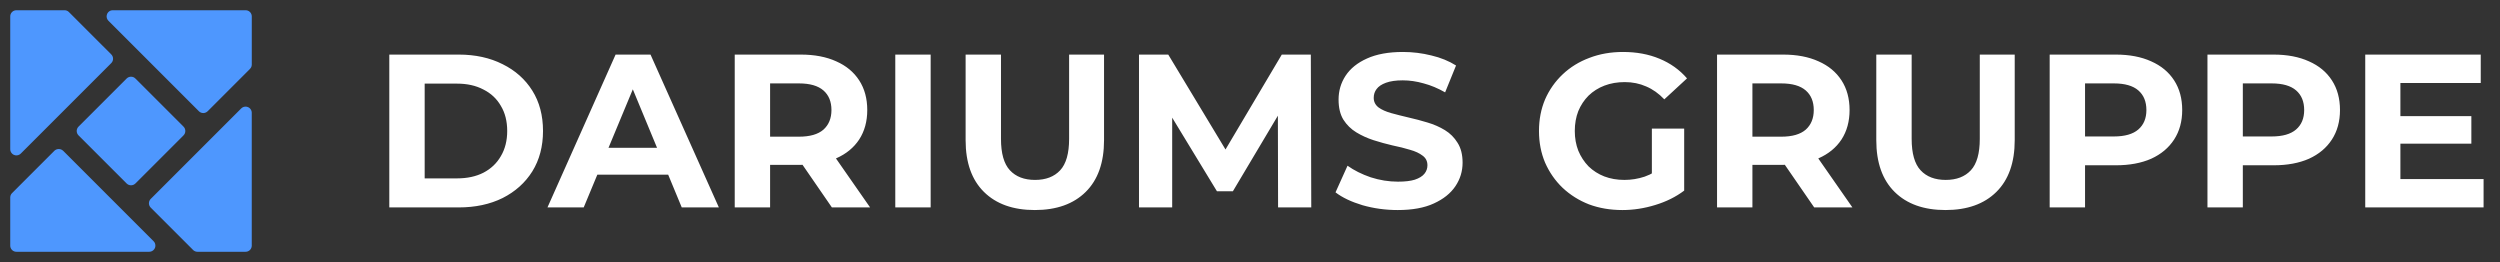
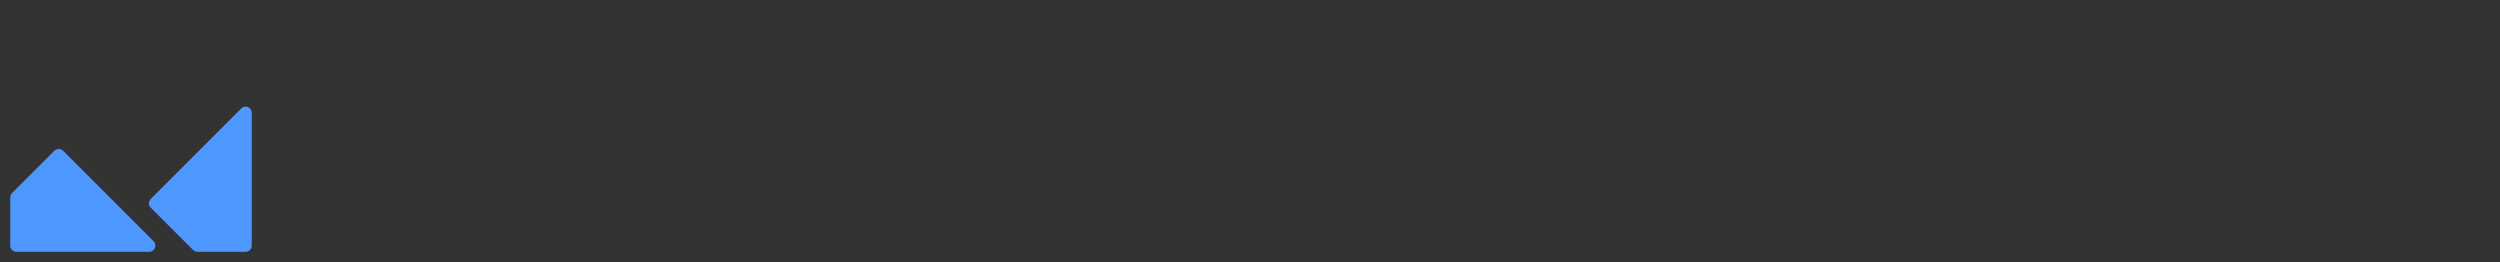
<svg xmlns="http://www.w3.org/2000/svg" width="229" height="24" viewBox="0 0 229 24" fill="none">
  <rect x="0" y="0" width="229" height="24" fill="#333333" stroke="none" />
  <g clip-path="url(#clip0_1_1924)">
-     <path d="M0.979 13.883C0.952 13.817 0.938 13.747 0.938 13.676V1.5C0.937 1.426 0.952 1.353 0.98 1.285C1.008 1.216 1.05 1.154 1.102 1.102C1.154 1.05 1.216 1.008 1.285 0.98C1.353 0.952 1.426 0.937 1.5 0.938H5.914C6.063 0.938 6.206 0.997 6.311 1.103L10.193 4.984C10.245 5.036 10.286 5.098 10.315 5.166C10.343 5.234 10.357 5.307 10.357 5.381C10.357 5.455 10.343 5.528 10.315 5.596C10.286 5.665 10.245 5.727 10.193 5.779L1.897 14.074C1.831 14.139 1.75 14.186 1.661 14.212C1.572 14.238 1.478 14.242 1.387 14.223C1.296 14.204 1.212 14.163 1.14 14.104C1.069 14.044 1.014 13.968 0.979 13.883Z" fill="#4E97FE" />
-     <path d="M23.063 1.5V5.914C23.061 5.987 23.047 6.059 23.022 6.128C22.992 6.196 22.95 6.258 22.898 6.311L19.017 10.193C18.911 10.297 18.768 10.356 18.619 10.356C18.47 10.356 18.327 10.297 18.222 10.193L9.927 1.897C9.862 1.831 9.815 1.751 9.789 1.662C9.763 1.574 9.759 1.48 9.777 1.39C9.795 1.299 9.835 1.215 9.893 1.143C9.951 1.071 10.026 1.015 10.11 0.979C10.179 0.953 10.251 0.94 10.324 0.938H22.5C22.574 0.937 22.647 0.952 22.716 0.98C22.784 1.008 22.846 1.05 22.898 1.102C22.951 1.154 22.992 1.216 23.02 1.285C23.048 1.353 23.063 1.426 23.063 1.5Z" fill="#4E97FE" />
    <path d="M23.019 10.117C23.046 10.183 23.06 10.253 23.061 10.324V22.5C23.061 22.574 23.046 22.647 23.018 22.715C22.99 22.784 22.948 22.846 22.896 22.898C22.844 22.95 22.782 22.992 22.713 23.02C22.645 23.048 22.572 23.063 22.498 23.062H18.084C17.935 23.062 17.792 23.003 17.687 22.898L13.806 19.016C13.753 18.964 13.712 18.902 13.684 18.834C13.655 18.766 13.641 18.693 13.641 18.619C13.641 18.545 13.655 18.472 13.684 18.404C13.712 18.335 13.753 18.273 13.806 18.221L22.101 9.926C22.167 9.861 22.248 9.814 22.337 9.788C22.426 9.762 22.52 9.758 22.611 9.777C22.702 9.796 22.787 9.837 22.858 9.896C22.929 9.956 22.985 10.032 23.019 10.117Z" fill="#4E97FE" />
-     <path d="M7.19 11.602L11.604 7.189C11.71 7.084 11.853 7.026 12.002 7.026C12.15 7.026 12.293 7.084 12.399 7.189L16.813 11.602C16.918 11.708 16.976 11.851 16.976 12C16.976 12.149 16.918 12.292 16.813 12.398L12.399 16.811C12.293 16.915 12.15 16.973 12.002 16.973C11.853 16.973 11.711 16.915 11.604 16.811L7.19 12.398C7.086 12.292 7.027 12.149 7.027 12C7.027 11.851 7.086 11.708 7.19 11.602Z" fill="#4E97FE" />
    <path d="M14.197 22.294C14.23 22.379 14.242 22.471 14.232 22.561C14.222 22.652 14.189 22.739 14.138 22.815C14.087 22.89 14.018 22.952 13.938 22.995C13.857 23.038 13.768 23.062 13.676 23.062H1.5C1.426 23.063 1.353 23.048 1.285 23.02C1.216 22.992 1.154 22.95 1.102 22.898C1.05 22.846 1.008 22.784 0.98 22.715C0.952 22.647 0.937 22.574 0.938 22.5V18.086C0.94 18.013 0.954 17.941 0.979 17.872C1.008 17.804 1.05 17.742 1.103 17.689L4.984 13.807C5.091 13.706 5.234 13.65 5.381 13.65C5.529 13.65 5.671 13.706 5.779 13.807L14.074 22.102C14.13 22.155 14.172 22.221 14.197 22.294Z" fill="#4E97FE" />
  </g>
-   <path d="M35.66 19V5H42.02C43.54 5 44.88 5.293 46.04 5.88C47.2 6.453 48.107 7.26 48.76 8.3C49.413 9.34 49.74 10.573 49.74 12C49.74 13.413 49.413 14.647 48.76 15.7C48.107 16.74 47.2 17.553 46.04 18.14C44.88 18.713 43.54 19 42.02 19H35.66ZM38.9 16.34H41.86C42.793 16.34 43.6 16.167 44.28 15.82C44.973 15.46 45.507 14.953 45.88 14.3C46.267 13.647 46.46 12.88 46.46 12C46.46 11.107 46.267 10.34 45.88 9.7C45.507 9.047 44.973 8.547 44.28 8.2C43.6 7.84 42.793 7.66 41.86 7.66H38.9V16.34ZM50.148 19L56.388 5H59.588L65.848 19H62.448L57.328 6.64H58.608L53.468 19H50.148ZM53.268 16L54.128 13.54H61.328L62.208 16H53.268ZM67.301 19V5H73.361C74.614 5 75.694 5.207 76.601 5.62C77.507 6.02 78.207 6.6 78.701 7.36C79.194 8.12 79.441 9.027 79.441 10.08C79.441 11.12 79.194 12.02 78.701 12.78C78.207 13.527 77.507 14.1 76.601 14.5C75.694 14.9 74.614 15.1 73.361 15.1H69.101L70.541 13.68V19H67.301ZM76.201 19L72.701 13.92H76.161L79.701 19H76.201ZM70.541 14.04L69.101 12.52H73.181C74.181 12.52 74.927 12.307 75.421 11.88C75.914 11.44 76.161 10.84 76.161 10.08C76.161 9.307 75.914 8.707 75.421 8.28C74.927 7.853 74.181 7.64 73.181 7.64H69.101L70.541 6.1V14.04ZM82.008 19V5H85.248V19H82.008ZM94.79 19.24C92.803 19.24 91.25 18.687 90.13 17.58C89.01 16.473 88.45 14.893 88.45 12.84V5H91.69V12.72C91.69 14.053 91.963 15.013 92.51 15.6C93.057 16.187 93.823 16.48 94.81 16.48C95.797 16.48 96.564 16.187 97.11 15.6C97.657 15.013 97.93 14.053 97.93 12.72V5H101.13V12.84C101.13 14.893 100.57 16.473 99.45 17.58C98.33 18.687 96.777 19.24 94.79 19.24ZM104.332 19V5H107.012L112.972 14.88H111.552L117.412 5H120.072L120.112 19H117.072L117.052 9.66H117.612L112.932 17.52H111.472L106.692 9.66H107.372V19H104.332ZM128.033 19.24C126.913 19.24 125.84 19.093 124.813 18.8C123.787 18.493 122.96 18.1 122.333 17.62L123.433 15.18C124.033 15.607 124.74 15.96 125.553 16.24C126.38 16.507 127.213 16.64 128.053 16.64C128.693 16.64 129.207 16.58 129.593 16.46C129.993 16.327 130.287 16.147 130.473 15.92C130.66 15.693 130.753 15.433 130.753 15.14C130.753 14.767 130.607 14.473 130.313 14.26C130.02 14.033 129.633 13.853 129.153 13.72C128.673 13.573 128.14 13.44 127.553 13.32C126.98 13.187 126.4 13.027 125.813 12.84C125.24 12.653 124.713 12.413 124.233 12.12C123.753 11.827 123.36 11.44 123.053 10.96C122.76 10.48 122.613 9.867 122.613 9.12C122.613 8.32 122.827 7.593 123.253 6.94C123.693 6.273 124.347 5.747 125.213 5.36C126.093 4.96 127.193 4.76 128.513 4.76C129.393 4.76 130.26 4.867 131.113 5.08C131.967 5.28 132.72 5.587 133.373 6L132.373 8.46C131.72 8.087 131.067 7.813 130.413 7.64C129.76 7.453 129.12 7.36 128.493 7.36C127.867 7.36 127.353 7.433 126.953 7.58C126.553 7.727 126.267 7.92 126.093 8.16C125.92 8.387 125.833 8.653 125.833 8.96C125.833 9.32 125.98 9.613 126.273 9.84C126.567 10.053 126.953 10.227 127.433 10.36C127.913 10.493 128.44 10.627 129.013 10.76C129.6 10.893 130.18 11.047 130.753 11.22C131.34 11.393 131.873 11.627 132.353 11.92C132.833 12.213 133.22 12.6 133.513 13.08C133.82 13.56 133.973 14.167 133.973 14.9C133.973 15.687 133.753 16.407 133.313 17.06C132.873 17.713 132.213 18.24 131.333 18.64C130.467 19.04 129.367 19.24 128.033 19.24ZM148.611 19.24C147.505 19.24 146.485 19.067 145.551 18.72C144.631 18.36 143.825 17.853 143.131 17.2C142.451 16.547 141.918 15.78 141.531 14.9C141.158 14.02 140.971 13.053 140.971 12C140.971 10.947 141.158 9.98 141.531 9.1C141.918 8.22 142.458 7.453 143.151 6.8C143.845 6.147 144.658 5.647 145.591 5.3C146.525 4.94 147.551 4.76 148.671 4.76C149.911 4.76 151.025 4.967 152.011 5.38C153.011 5.793 153.851 6.393 154.531 7.18L152.451 9.1C151.945 8.567 151.391 8.173 150.791 7.92C150.191 7.653 149.538 7.52 148.831 7.52C148.151 7.52 147.531 7.627 146.971 7.84C146.411 8.053 145.925 8.36 145.511 8.76C145.111 9.16 144.798 9.633 144.571 10.18C144.358 10.727 144.251 11.333 144.251 12C144.251 12.653 144.358 13.253 144.571 13.8C144.798 14.347 145.111 14.827 145.511 15.24C145.925 15.64 146.405 15.947 146.951 16.16C147.511 16.373 148.125 16.48 148.791 16.48C149.431 16.48 150.051 16.38 150.651 16.18C151.265 15.967 151.858 15.613 152.431 15.12L154.271 17.46C153.511 18.033 152.625 18.473 151.611 18.78C150.611 19.087 149.611 19.24 148.611 19.24ZM151.311 17.04V11.78H154.271V17.46L151.311 17.04ZM157.281 19V5H163.341C164.594 5 165.674 5.207 166.581 5.62C167.488 6.02 168.188 6.6 168.681 7.36C169.174 8.12 169.421 9.027 169.421 10.08C169.421 11.12 169.174 12.02 168.681 12.78C168.188 13.527 167.488 14.1 166.581 14.5C165.674 14.9 164.594 15.1 163.341 15.1H159.081L160.521 13.68V19H157.281ZM166.181 19L162.681 13.92H166.141L169.681 19H166.181ZM160.521 14.04L159.081 12.52H163.161C164.161 12.52 164.908 12.307 165.401 11.88C165.894 11.44 166.141 10.84 166.141 10.08C166.141 9.307 165.894 8.707 165.401 8.28C164.908 7.853 164.161 7.64 163.161 7.64H159.081L160.521 6.1V14.04ZM178.208 19.24C176.221 19.24 174.668 18.687 173.548 17.58C172.428 16.473 171.868 14.893 171.868 12.84V5H175.108V12.72C175.108 14.053 175.381 15.013 175.928 15.6C176.475 16.187 177.241 16.48 178.228 16.48C179.215 16.48 179.981 16.187 180.528 15.6C181.075 15.013 181.348 14.053 181.348 12.72V5H184.548V12.84C184.548 14.893 183.988 16.473 182.868 17.58C181.748 18.687 180.195 19.24 178.208 19.24ZM187.75 19V5H193.81C195.063 5 196.143 5.207 197.05 5.62C197.957 6.02 198.657 6.6 199.15 7.36C199.643 8.12 199.89 9.027 199.89 10.08C199.89 11.12 199.643 12.02 199.15 12.78C198.657 13.54 197.957 14.127 197.05 14.54C196.143 14.94 195.063 15.14 193.81 15.14H189.55L190.99 13.68V19H187.75ZM190.99 14.04L189.55 12.5H193.63C194.63 12.5 195.377 12.287 195.87 11.86C196.363 11.433 196.61 10.84 196.61 10.08C196.61 9.307 196.363 8.707 195.87 8.28C195.377 7.853 194.63 7.64 193.63 7.64H189.55L190.99 6.1V14.04ZM202.203 19V5H208.263C209.516 5 210.596 5.207 211.503 5.62C212.41 6.02 213.11 6.6 213.603 7.36C214.096 8.12 214.343 9.027 214.343 10.08C214.343 11.12 214.096 12.02 213.603 12.78C213.11 13.54 212.41 14.127 211.503 14.54C210.596 14.94 209.516 15.14 208.263 15.14H204.003L205.443 13.68V19H202.203ZM205.443 14.04L204.003 12.5H208.083C209.083 12.5 209.83 12.287 210.323 11.86C210.816 11.433 211.063 10.84 211.063 10.08C211.063 9.307 210.816 8.707 210.323 8.28C209.83 7.853 209.083 7.64 208.083 7.64H204.003L205.443 6.1V14.04ZM219.636 10.64H226.376V13.16H219.636V10.64ZM219.876 16.4H227.496V19H216.656V5H227.236V7.6H219.876V16.4Z" fill="white" />
  <defs>
    <clipPath id="clip0_1_1924">
      <rect width="24" height="24" fill="white" />
    </clipPath>
  </defs>
</svg>